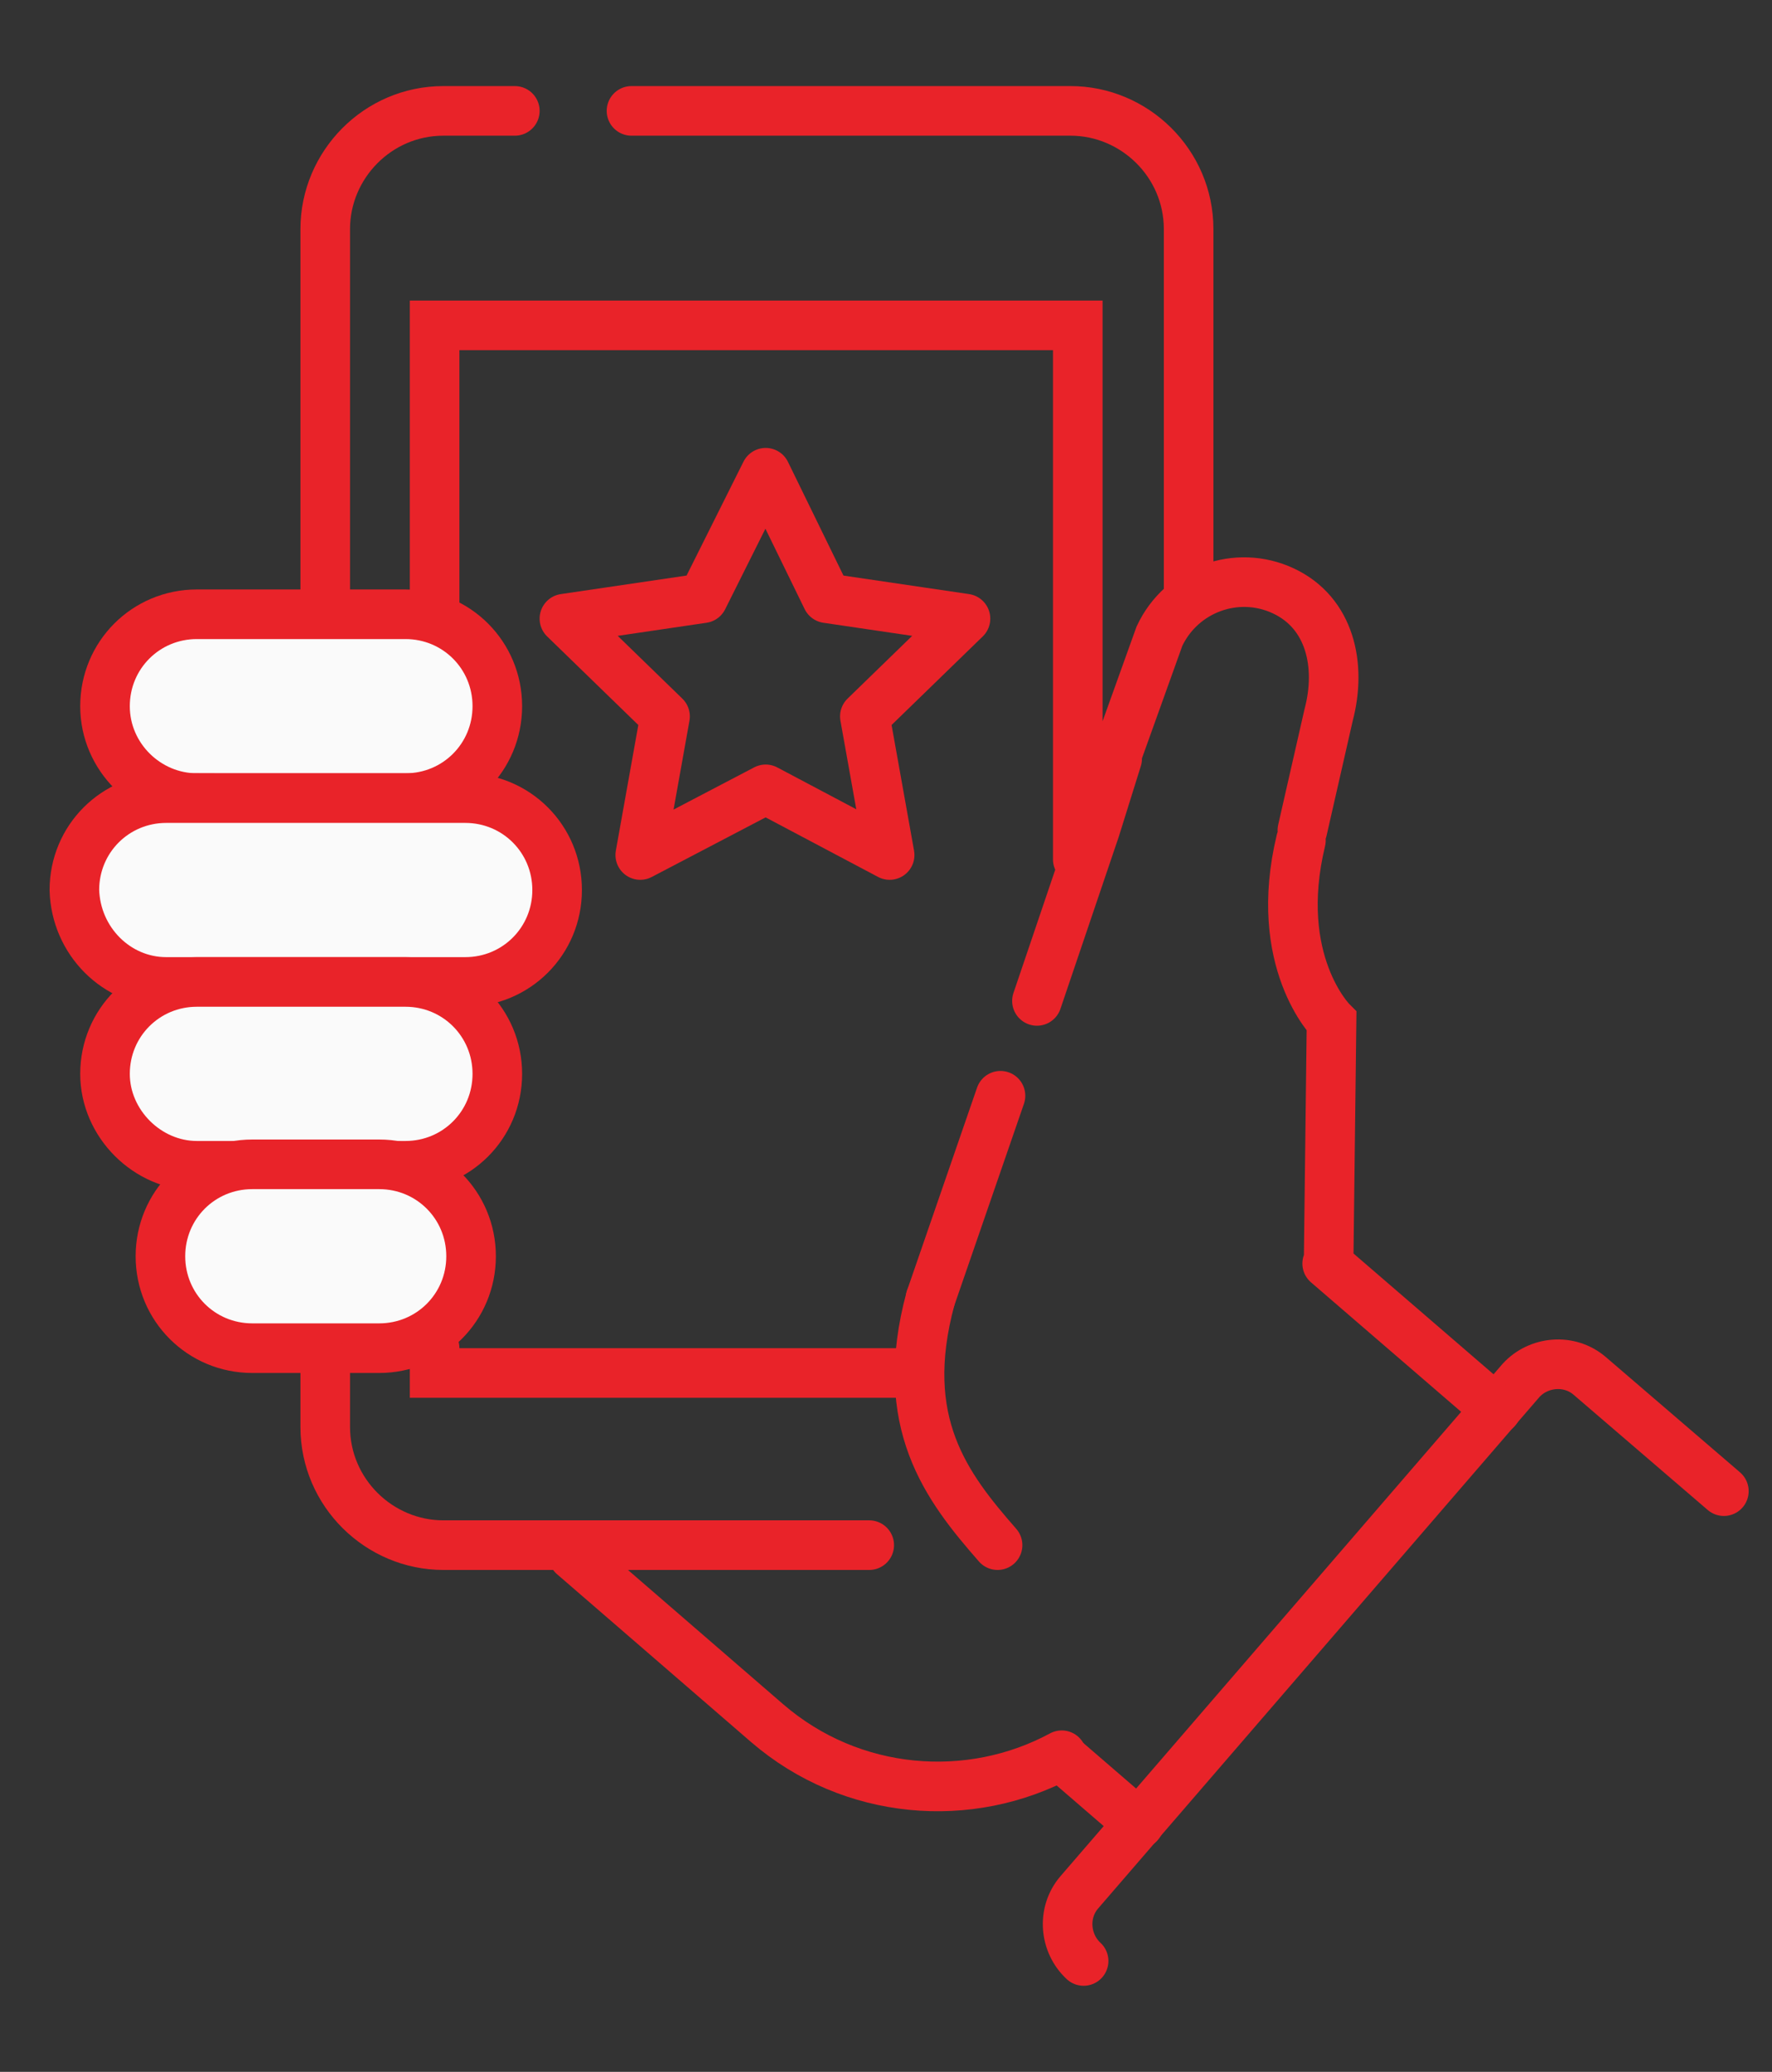
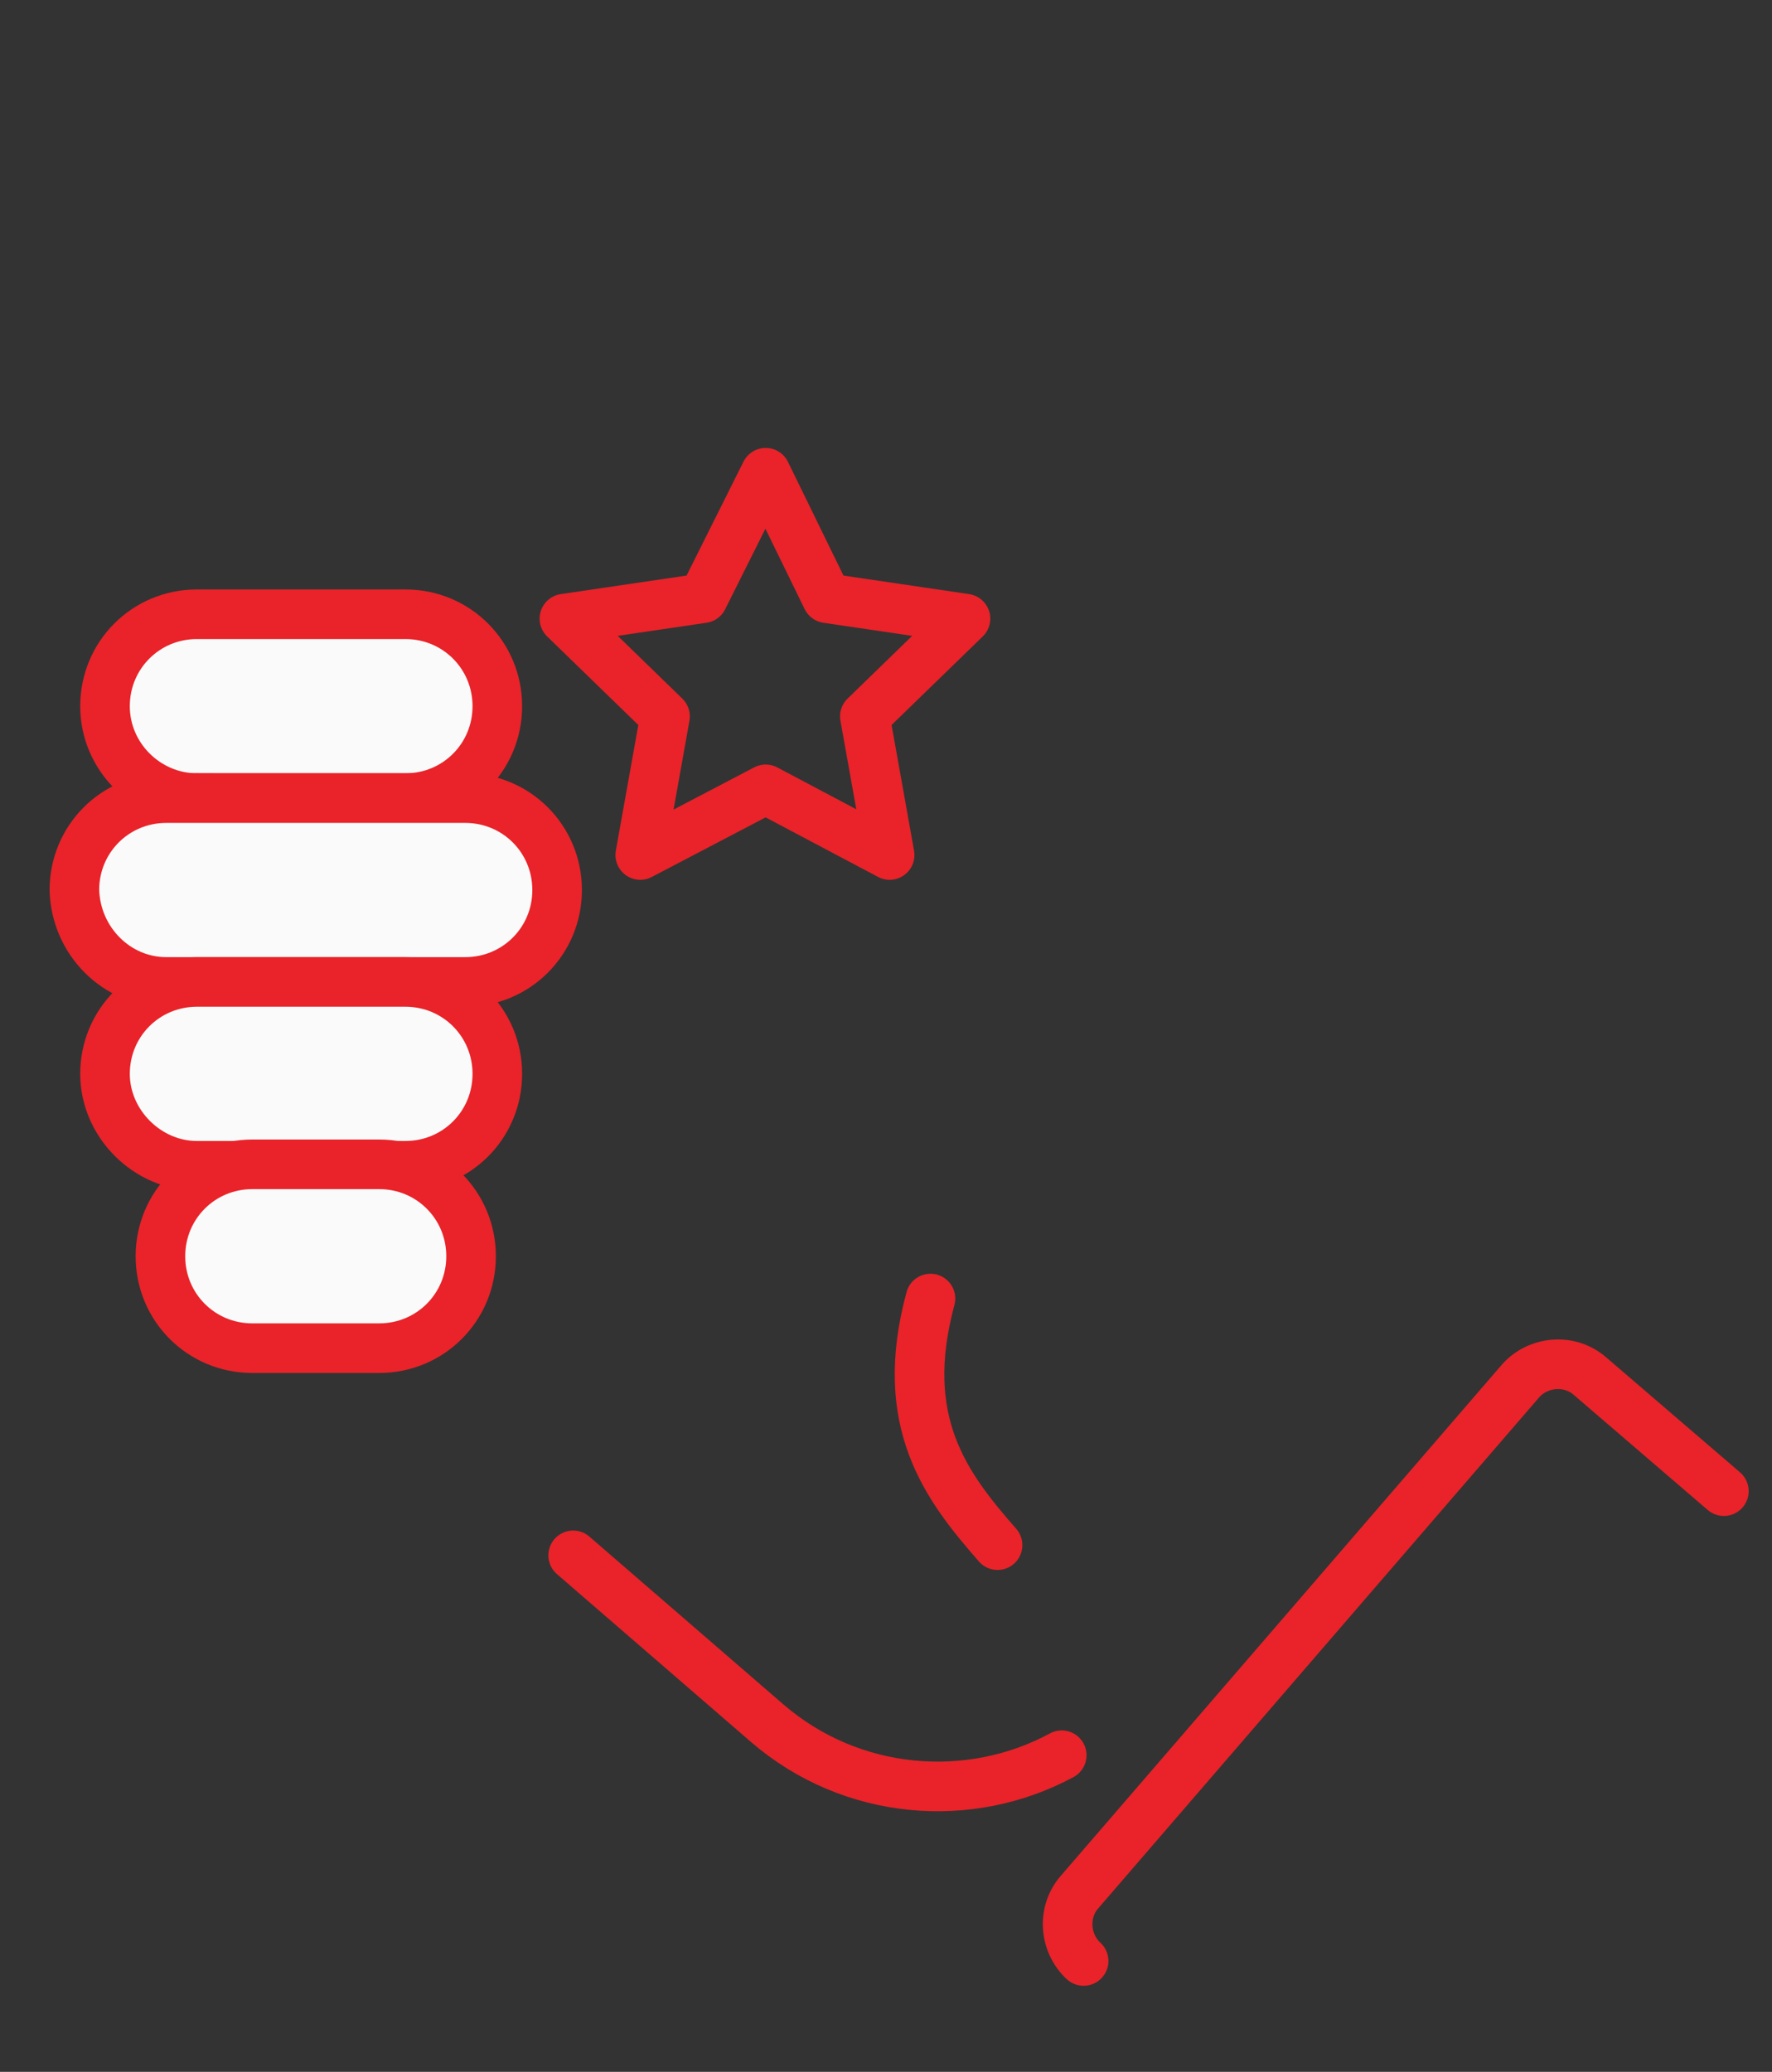
<svg xmlns="http://www.w3.org/2000/svg" viewBox="0 0 121.5 142" stroke="#e92329" stroke-width="3.4" stroke-miterlimit="10">
  <rect x="0" y="0" width="121.5" height="142" fill="#333333" stroke="none" />
  <path d="M118.2 102.2l-9.2-7.9c-1.4-1.2-3.5-1-4.7.3L74 129.7c-1.2 1.4-1 3.5.3 4.7" fill="none" stroke-linecap="round" />
  <g fill="#fafafa">
    <path d="M13.5 54.7h14.3c3.5 0 6.3-2.8 6.3-6.3h0c0-3.5-2.8-6.3-6.3-6.3H13.5c-3.5 0-6.3 2.8-6.3 6.3h0c0 3.5 2.9 6.3 6.3 6.3z" />
    <path d="M11.4 67.3h20.5c3.5 0 6.3-2.8 6.3-6.3h0c0-3.5-2.8-6.3-6.3-6.3H11.4c-3.5 0-6.3 2.8-6.3 6.3h0c.1 3.5 2.9 6.3 6.3 6.3z" />
    <path d="M13.5 79.9h14.3c3.5 0 6.3-2.8 6.3-6.3h0c0-3.5-2.8-6.3-6.3-6.3H13.5c-3.5 0-6.3 2.8-6.3 6.3h0c0 3.4 2.9 6.3 6.3 6.3z" />
    <path d="M17.3 92.4H26c3.5 0 6.3-2.8 6.3-6.3h0c0-3.5-2.8-6.3-6.3-6.3h-8.7c-3.5 0-6.3 2.8-6.3 6.3h0c0 3.5 2.8 6.3 6.3 6.3z" />
  </g>
  <g fill="none">
    <g stroke-linecap="round">
      <path d="M39.3 106.6l13.3 11.5c5.8 5 13.9 5.6 20.2 2.2m-9-31.3c-2.3 8.5 1.1 12.9 4.6 16.9" />
-       <path d="M78.1 125l-5.1-4.4m29.6-24L91 86.6M68.6 75.1L63.8 89m12.8-37l-1.5 4.8-4 11.8m20 17.8l.2-16.4s-4.1-4.1-2.1-12.4M22.3 41.2V15.7c0-4.4 3.6-8.1 8.1-8.1h4.9m24.3 98.3H30.4c-4.4 0-8.1-3.6-8.1-8.1v-4.5m21-85.7h30.1c4.4 0 8.1 3.6 8.1 8.1v24.9M62.7 94.1H29.8v-1.7m0-50.6V22.3h44.1v36.6m2.8-7.5l2.8-7.8c1.5-3.2 5.3-4.6 8.5-3.1s4 5.1 3.1 8.5l-1.8 7.9" />
    </g>
    <path d="M52.5 32.4l4.2 8.6 9.5 1.4-6.9 6.7 1.7 9.5-8.5-4.5-8.6 4.5 1.7-9.5-6.9-6.7 9.5-1.4z" stroke-linejoin="round" />
  </g>
</svg>